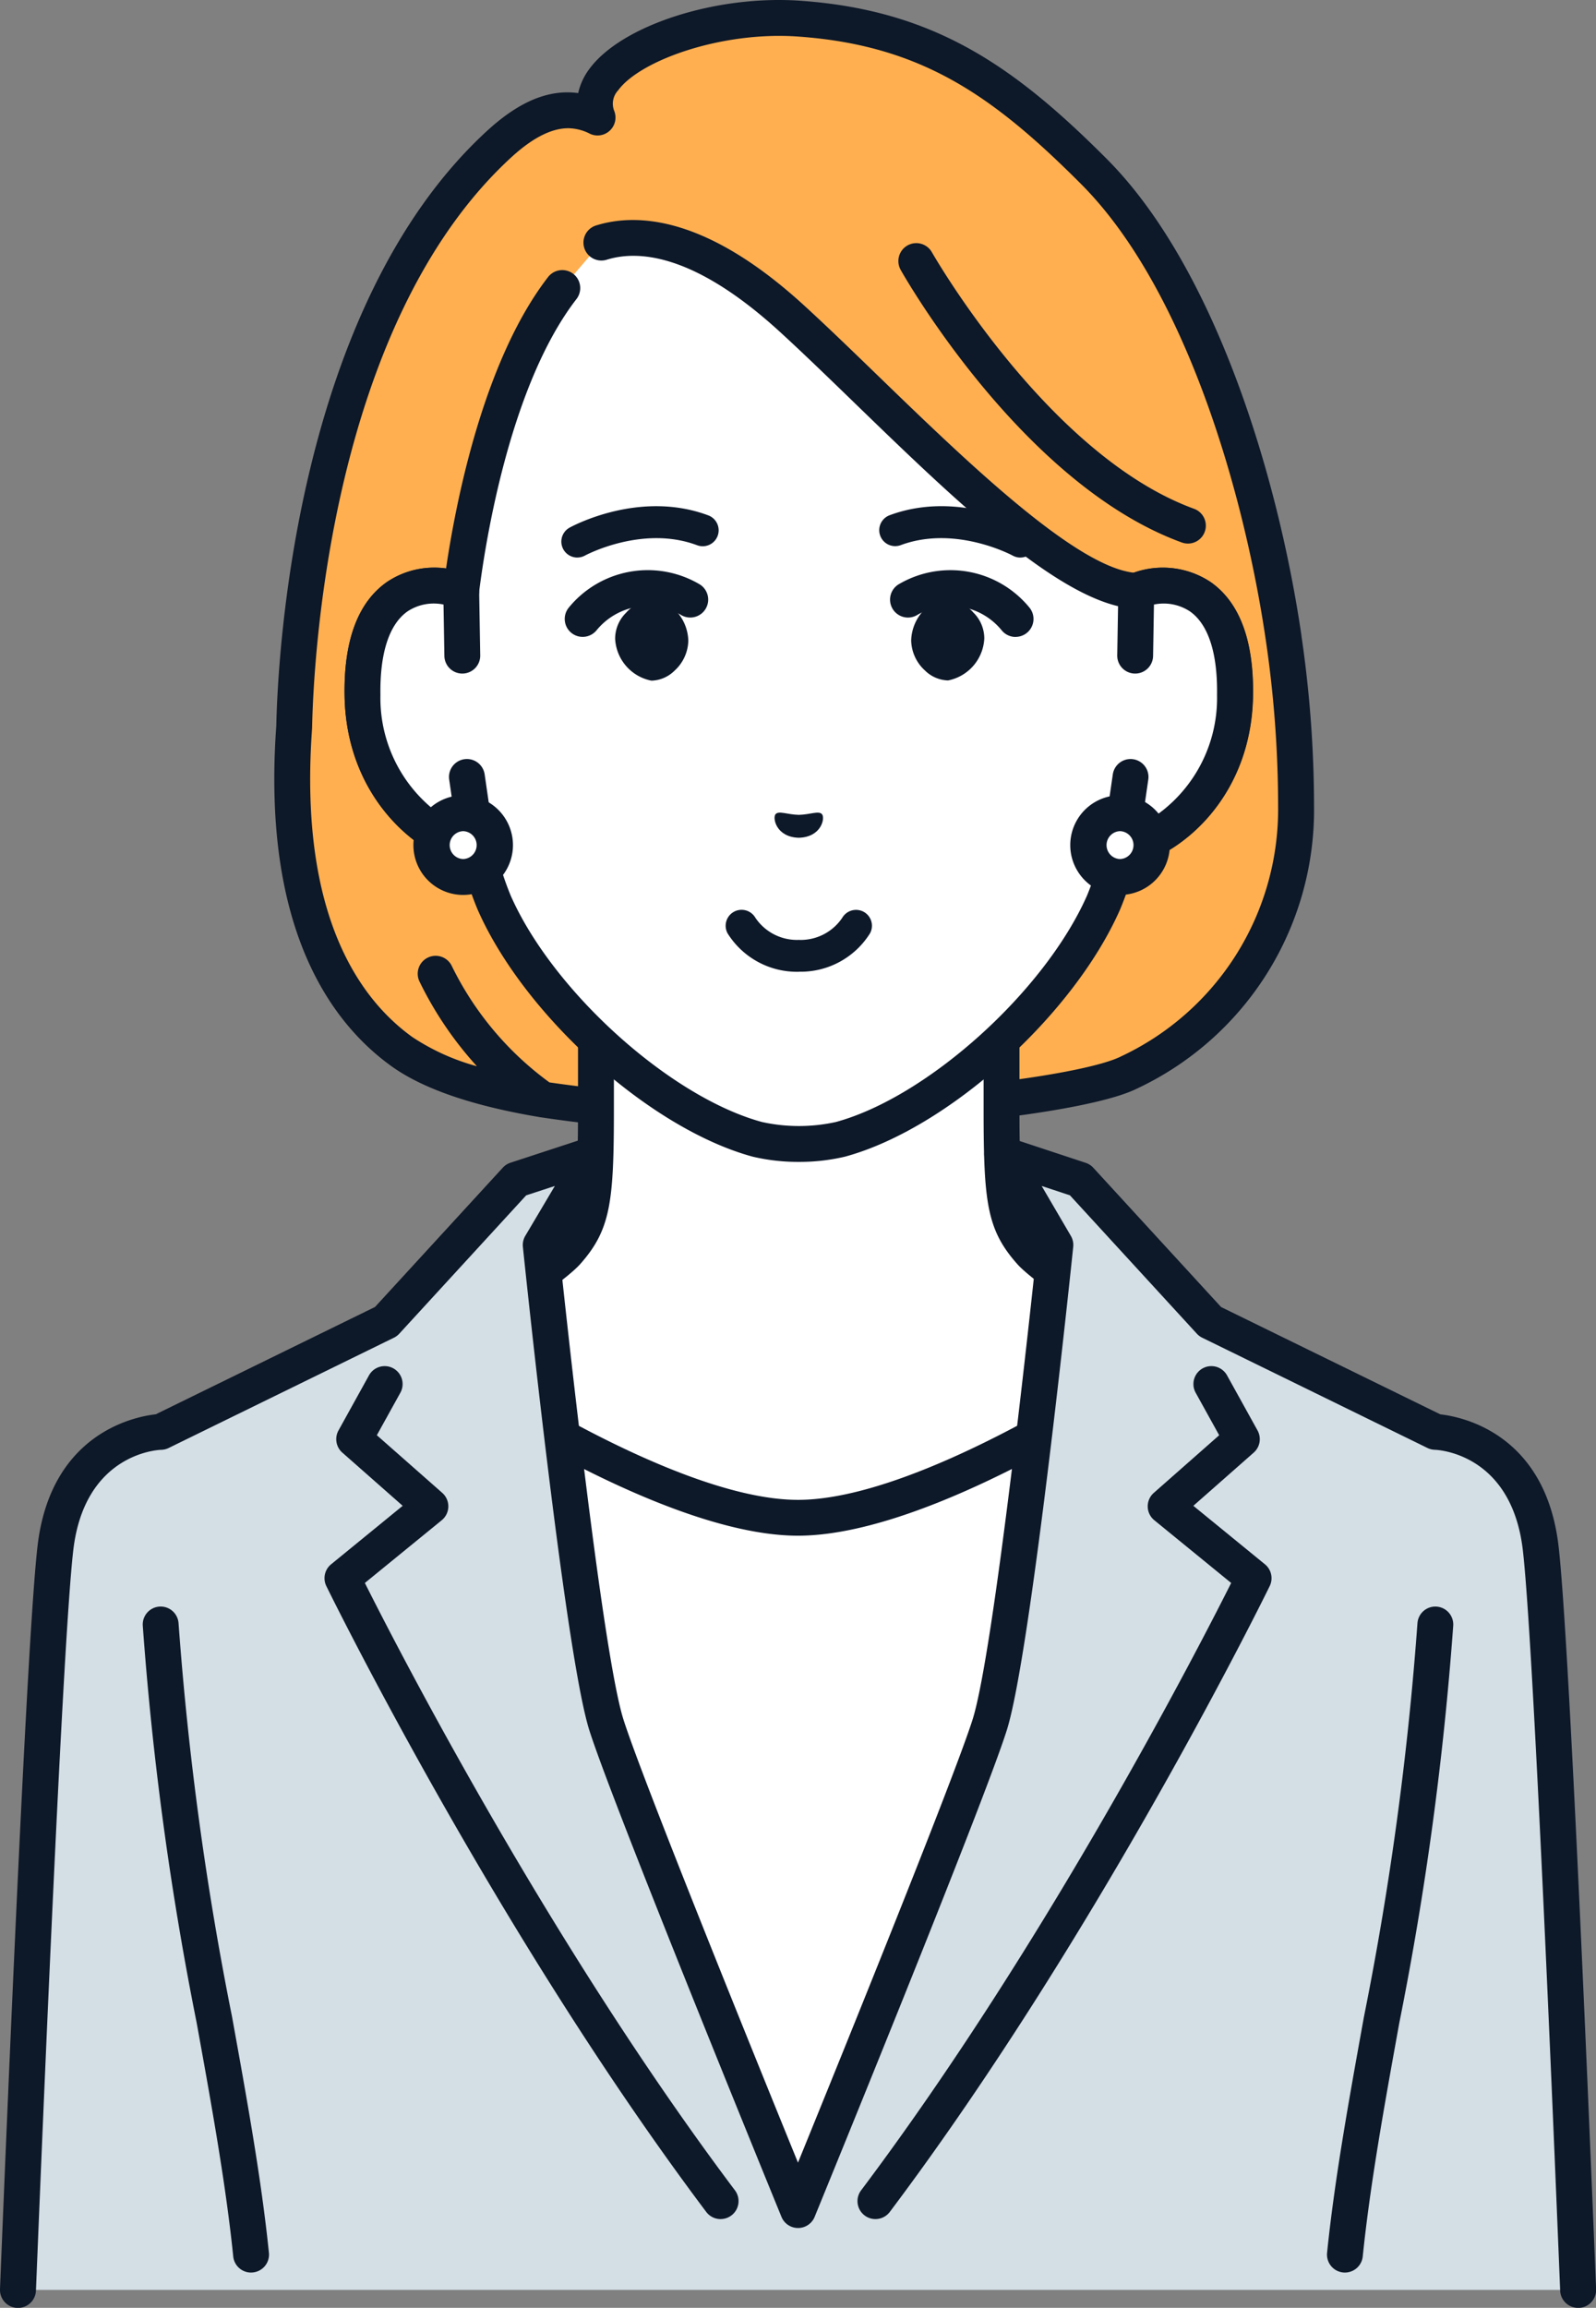
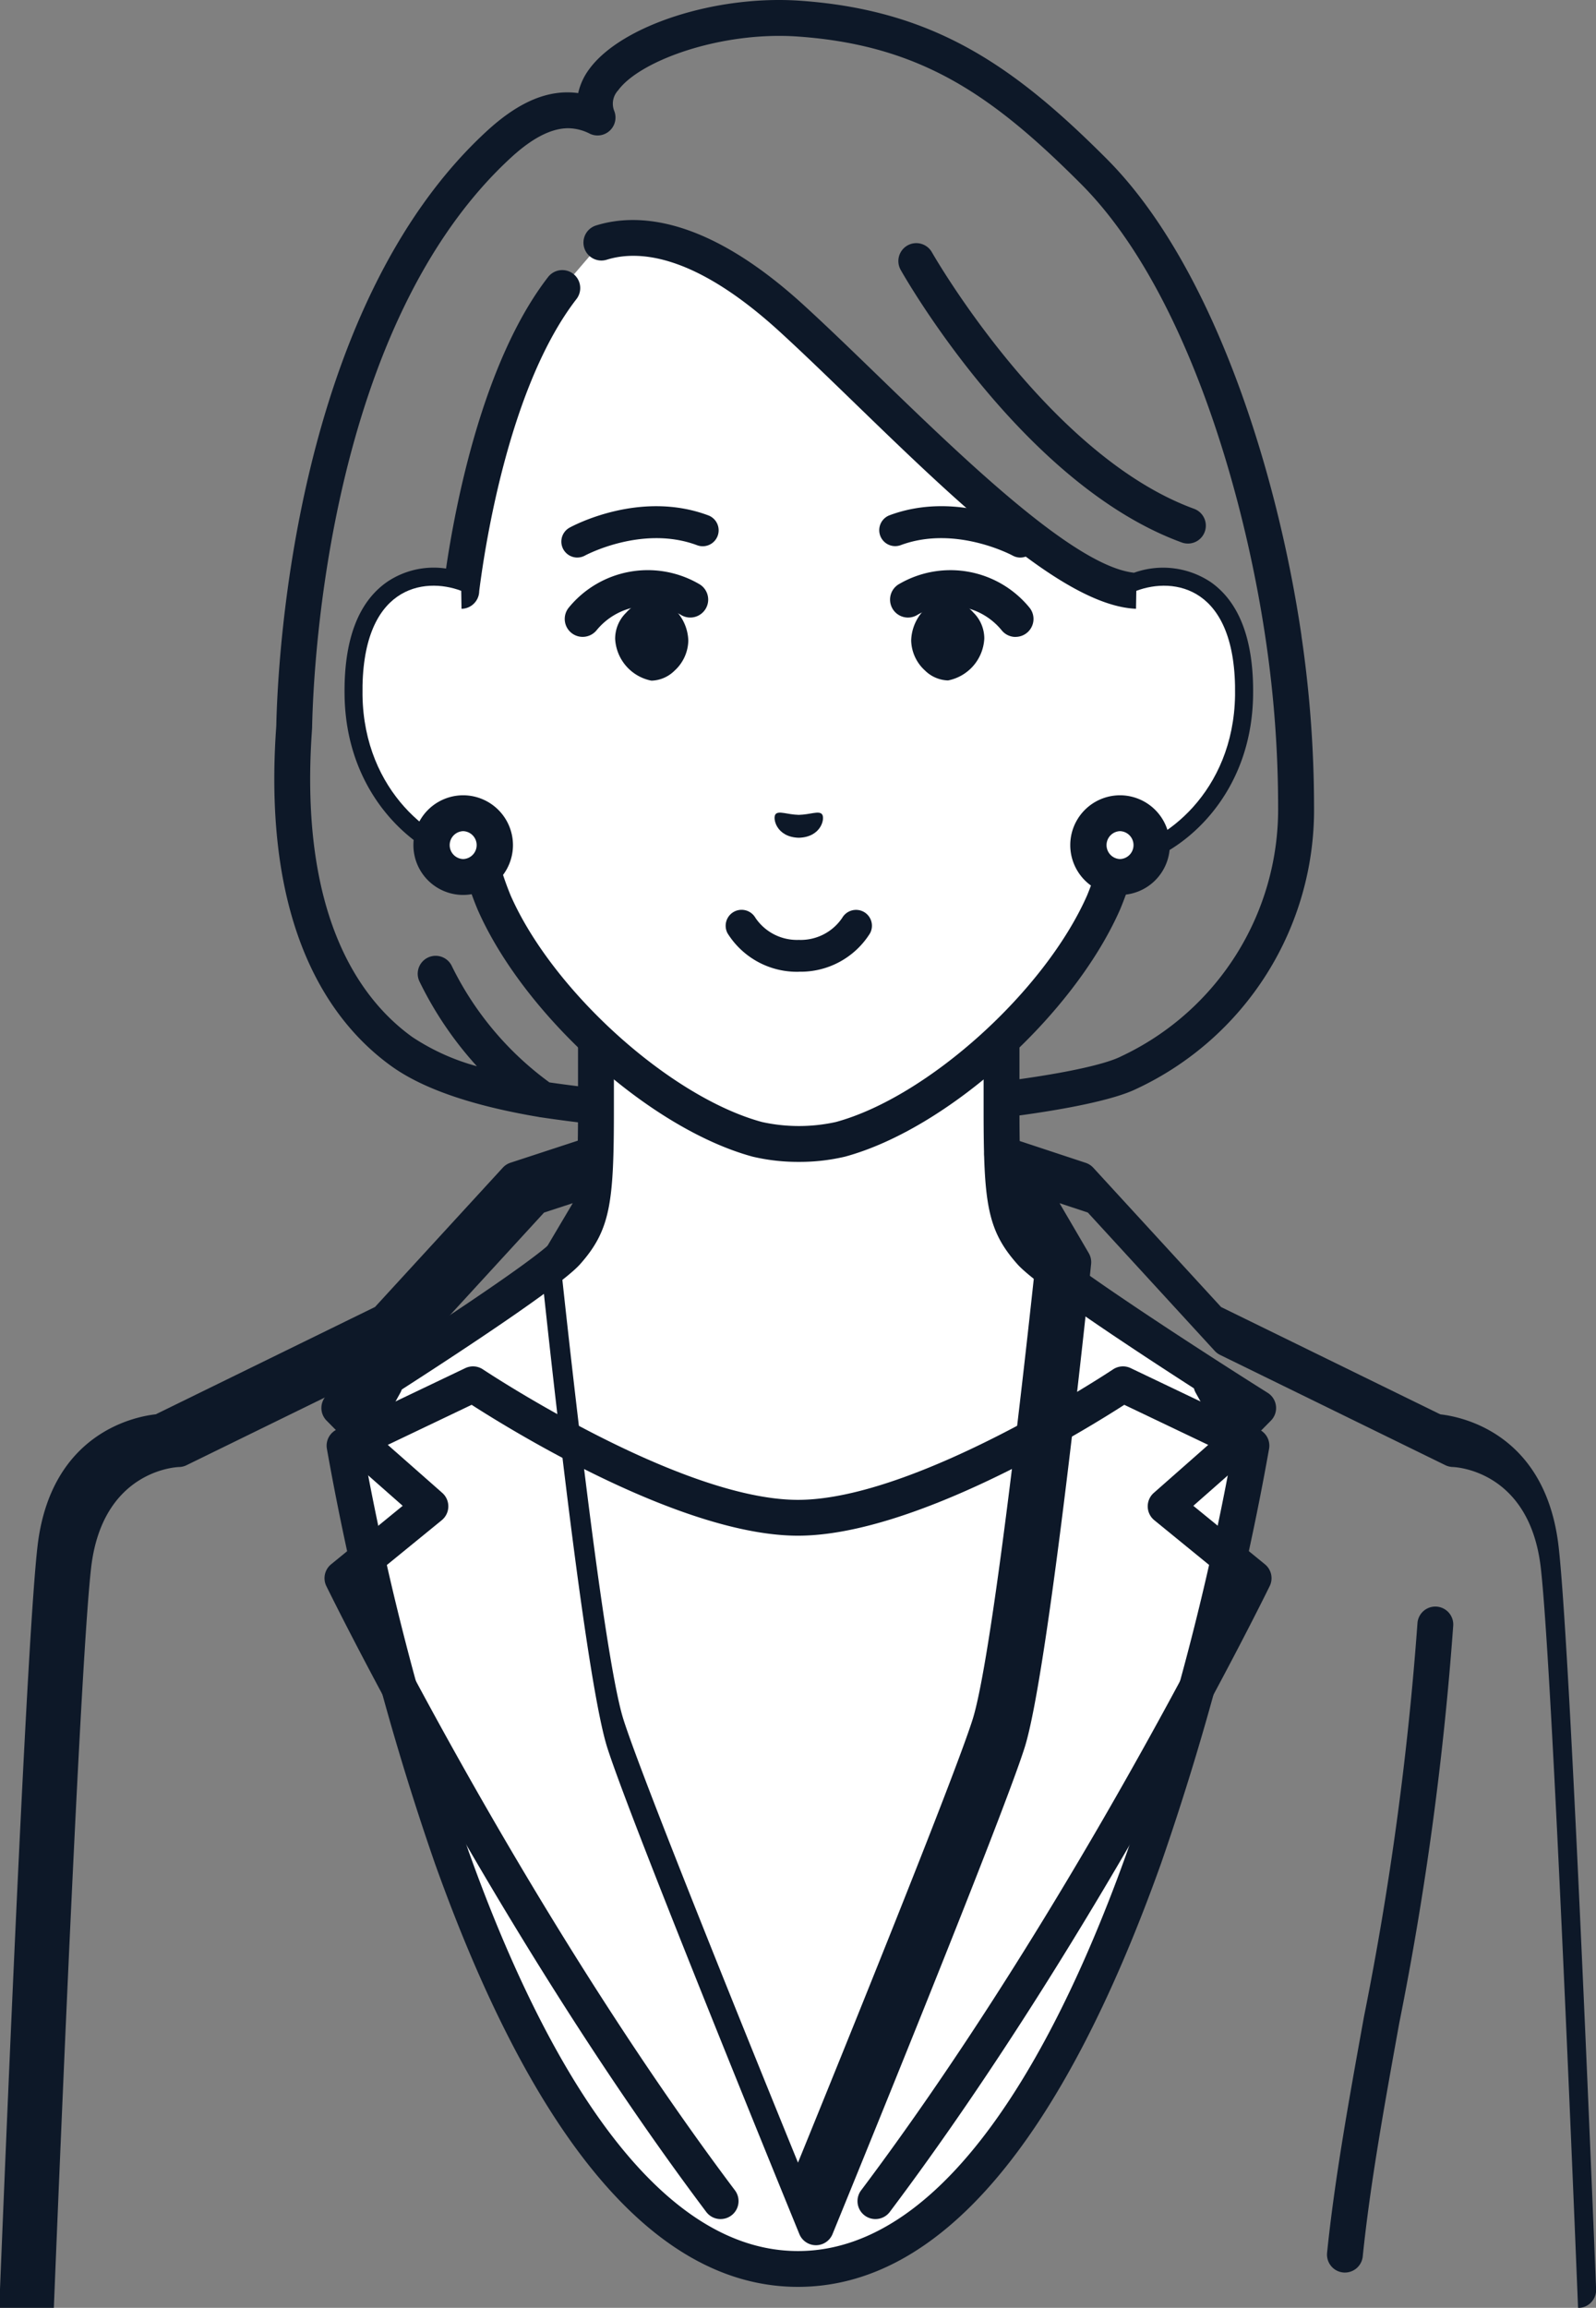
<svg xmlns="http://www.w3.org/2000/svg" id="グループ_36544" data-name="グループ 36544" width="104.366" height="150.82" viewBox="0 0 104.366 150.82">
  <rect x="0" y="0" width="104.366" height="150.82" fill="#808080" stroke="none" />
  <defs>
    <clipPath id="clip-path">
      <rect id="長方形_14999" data-name="長方形 14999" width="104.366" height="150.82" fill="none" />
    </clipPath>
  </defs>
  <g id="グループ_36543" data-name="グループ 36543" clip-path="url(#clip-path)">
-     <path id="パス_36986" data-name="パス 36986" d="M160.069,46.376c-1.639-11.206-5.867-23.944-12.41-30.5-6.156-6.166-11.1-9.407-19.269-9.986-6.651-.471-14.646,2.826-13.186,6.461-1.463-.683-3.457-1-6.443,1.747C97.512,24.434,95.529,44.643,95.367,52.145c-.114,2.02-1.423,15.169,7.041,21.252,9.168,6.589,42.484,3.845,47.514,1.382a18.88,18.88,0,0,0,10.963-17.424,76.128,76.128,0,0,0-.816-10.98" transform="translate(-76.129 -4.676)" fill="#ffaf50" />
    <path id="パス_36987" data-name="パス 36987" d="M156.6,41.53c-1.524-10.419-5.67-24.075-12.74-31.155C137.793,4.3,132.574.667,123.84.048c-5.535-.392-11.733,1.615-13.816,4.473a4.12,4.12,0,0,0-.719,1.562c-1.934-.262-3.87.55-5.97,2.478C90.792,20.082,89.662,42.905,89.563,47.423c-.005.087-.012.195-.021.321-.868,13.017,3.626,19.11,7.549,21.93,2.272,1.633,5.772,2.668,9.616,3.316a1.144,1.144,0,0,0,.179.029A90.107,90.107,0,0,0,120.931,74c.767,0,1.5-.007,2.173-.018,9.835-.166,19.807-1.406,22.7-2.823A20.123,20.123,0,0,0,157.424,52.68a77.017,77.017,0,0,0-.828-11.15M144.774,69.051c-2.266,1.11-11.53,2.413-21.709,2.584a90.916,90.916,0,0,1-15.64-.9,20.641,20.641,0,0,1-6.37-7.576,1.172,1.172,0,1,0-2.137.963,23.464,23.464,0,0,0,3.764,5.557,14.517,14.517,0,0,1-4.222-1.908c-3.44-2.472-7.374-7.927-6.577-19.87.01-.145.018-.267.023-.365,0-.014,0-.027,0-.041.092-4.3,1.153-26.312,13.015-37.206,1.646-1.512,2.859-1.91,3.735-1.91a3.178,3.178,0,0,1,1.42.363,1.172,1.172,0,0,0,1.583-1.5,1.273,1.273,0,0,1,.26-1.34c1.422-1.952,6.752-3.869,11.755-3.515,8.043.57,12.715,3.829,18.522,9.645,6.666,6.676,10.61,19.79,12.079,29.838a74.684,74.684,0,0,1,.8,10.81,17.84,17.84,0,0,1-10.306,16.372" transform="translate(-71.496 0.001)" fill="#0d1828" />
    <path id="パス_36988" data-name="パス 36988" d="M155.856,322.966c-1.669-1.879-1.918-3.234-1.918-9.321V301.62l-13.262,7.815-13.261-7.815v12.025c0,6.088-.249,7.443-1.918,9.321s-14.864,10.173-14.864,10.173l19.251,19.493H151.47l19.251-19.493s-13.195-8.294-14.864-10.173" transform="translate(-88.443 -241.124)" fill="#fff" />
    <path id="パス_36989" data-name="パス 36989" d="M125.212,349.132a1.168,1.168,0,0,1-.834-.349l-19.251-19.493a1.172,1.172,0,0,1,.21-1.816c5.047-3.173,13.477-8.682,14.611-9.959,1.336-1.5,1.622-2.405,1.622-8.543V296.948a1.172,1.172,0,0,1,1.767-1.01l12.666,7.464,12.667-7.464a1.172,1.172,0,0,1,1.767,1.01v12.025c0,6.138.287,7.039,1.622,8.543,1.135,1.277,9.564,6.786,14.611,9.959a1.172,1.172,0,0,1,.21,1.816l-19.25,19.493a1.172,1.172,0,1,1-1.668-1.647l18.227-18.457c-3.456-2.194-12.408-7.947-13.883-9.607-2-2.247-2.214-4.032-2.214-10.1V299L136.6,305.772a1.172,1.172,0,0,1-1.19,0L123.916,299v9.973c0,6.068-.218,7.853-2.214,10.1-1.475,1.66-10.427,7.414-13.883,9.607l18.227,18.457a1.172,1.172,0,0,1-.834,2" transform="translate(-83.772 -236.452)" fill="#0d1828" />
    <path id="パス_36990" data-name="パス 36990" d="M168.781,100.59c-5.433-.25-15.713-11.57-22.558-17.818-5.978-5.456-10.08-5.673-12.432-4.94L131.24,80.8c-4.86,6.278-6.387,17.983-6.606,19.727v.06c-2.444-.925-6.571-.324-6.455,6.835.1,6.34,4.7,9.737,7.518,10.088a20.993,20.993,0,0,0,1.088,3.448c2.918,6.62,10.836,13.746,17.212,15.475a12.371,12.371,0,0,0,5.421,0c6.376-1.729,14.294-8.855,17.212-15.475a20.971,20.971,0,0,0,1.088-3.448c2.817-.351,7.415-3.748,7.518-10.088.116-7.159-4.012-7.76-6.455-6.835" transform="translate(-94.474 -61.978)" fill="#fff" />
    <path id="パス_36991" data-name="パス 36991" d="M142.036,133.237a12.889,12.889,0,0,1-3.01-.34c-6.7-1.816-14.93-9.2-17.985-16.136a20.87,20.87,0,0,1-.975-2.917c-3.32-.88-7.626-4.662-7.73-11.072-.058-3.6.872-6.1,2.766-7.427a5.436,5.436,0,0,1,3.869-.882c.617-4.2,2.41-13.545,6.671-19.049A1.172,1.172,0,1,1,127.5,76.85c-4.362,5.635-5.962,15.938-6.36,19.084a1.172,1.172,0,0,1-1.587,1.082,3.435,3.435,0,0,0-3.1.249c-1.2.845-1.814,2.736-1.77,5.471.093,5.76,4.274,8.667,6.491,8.944a1.172,1.172,0,0,1,1,.9,19.823,19.823,0,0,0,1.024,3.253c2.756,6.254,10.441,13.177,16.44,14.8a11.237,11.237,0,0,0,4.818,0c5.989-1.624,13.674-8.548,16.436-14.814a19.818,19.818,0,0,0,1.018-3.24,1.172,1.172,0,0,1,1-.9c2.217-.277,6.4-3.184,6.491-8.944.045-2.734-.567-4.626-1.77-5.471a3.436,3.436,0,0,0-3.1-.249,1.175,1.175,0,0,1-.469.075c-4.707-.216-11.721-7-18.5-13.569-1.712-1.657-3.329-3.221-4.789-4.554-5.539-5.055-9.2-5.339-11.294-4.687a1.172,1.172,0,0,1-.7-2.238c2.681-.834,7.211-.611,13.571,5.194,1.486,1.356,3.115,2.932,4.839,4.6,5.757,5.571,12.9,12.479,16.77,12.9a5.625,5.625,0,0,1,5.02.614c1.894,1.33,2.824,3.829,2.766,7.427-.1,6.409-4.41,10.192-7.73,11.072a20.821,20.821,0,0,1-.97,2.9c-3.061,6.944-11.293,14.332-17.983,16.146a12.87,12.87,0,0,1-3.017.342" transform="translate(-89.803 -57.307)" fill="#0d1828" />
    <path id="パス_36992" data-name="パス 36992" d="M124.705,195.408l-.071-4.234c-2.444-.925-6.571-.324-6.455,6.834.1,6.34,4.7,9.737,7.518,10.088l-.69-4.759Z" transform="translate(-94.474 -152.563)" fill="#fff" />
-     <path id="パス_36993" data-name="パス 36993" d="M121.025,204.591a1.174,1.174,0,0,1-.145-.009c-3.379-.422-8.432-4.283-8.545-11.232-.058-3.6.872-6.1,2.766-7.427a5.669,5.669,0,0,1,5.276-.523,1.172,1.172,0,0,1,.757,1.077l.071,4.234a1.172,1.172,0,0,1-1.152,1.192h-.02a1.172,1.172,0,0,1-1.172-1.153l-.056-3.358a3.114,3.114,0,0,0-2.356.449c-1.2.845-1.814,2.736-1.77,5.471a9.36,9.36,0,0,0,4.919,8.434l-.423-2.918a1.172,1.172,0,1,1,2.32-.336l.69,4.759a1.172,1.172,0,0,1-1.16,1.34" transform="translate(-89.802 -147.885)" fill="#0d1828" />
    <path id="パス_36994" data-name="パス 36994" d="M366.24,191.175l-.071,4.234-.3,7.93-.69,4.759c2.817-.351,7.415-3.748,7.518-10.088.116-7.159-4.012-7.76-6.455-6.835" transform="translate(-291.934 -152.563)" fill="#fff" />
-     <path id="パス_36995" data-name="パス 36995" d="M360.5,204.591a1.172,1.172,0,0,1-1.16-1.34l.69-4.759a1.172,1.172,0,1,1,2.32.336l-.423,2.918a9.36,9.36,0,0,0,4.919-8.434c.044-2.734-.568-4.626-1.77-5.471a3.114,3.114,0,0,0-2.356-.449l-.056,3.358a1.172,1.172,0,1,1-2.344-.039l.071-4.234a1.172,1.172,0,0,1,.757-1.077,5.668,5.668,0,0,1,5.276.523c1.894,1.331,2.824,3.829,2.766,7.427-.113,6.95-5.166,10.811-8.545,11.232a1.18,1.18,0,0,1-.145.009" transform="translate(-287.261 -147.884)" fill="#0d1828" />
    <path id="パス_36996" data-name="パス 36996" d="M311.83,98.854a1.168,1.168,0,0,1-.4-.071C301.07,95.007,293.372,81.541,293.05,80.97a1.172,1.172,0,0,1,2.041-1.153c.075.132,7.6,13.286,17.14,16.764a1.172,1.172,0,0,1-.4,2.274" transform="translate(-234.152 -63.332)" fill="#0d1828" />
    <path id="パス_36997" data-name="パス 36997" d="M358.955,267.058a2.084,2.084,0,1,1-2.083-2.085,2.084,2.084,0,0,1,2.083,2.085" transform="translate(-283.628 -211.828)" fill="#fff" />
    <path id="パス_36998" data-name="パス 36998" d="M352.2,265.641h0a3.256,3.256,0,0,1,0-6.512h0a3.26,3.26,0,0,1,3.254,3.258h0a3.26,3.26,0,0,1-3.256,3.254m0-4.168a.912.912,0,0,0,0,1.823h0a.912.912,0,0,0,0-1.823Zm2.084.913h0Z" transform="translate(-278.957 -207.156)" fill="#0d1828" />
    <path id="パス_36999" data-name="パス 36999" d="M144.8,267.058a2.084,2.084,0,1,1-2.082-2.085,2.084,2.084,0,0,1,2.082,2.085" transform="translate(-112.423 -211.828)" fill="#fff" />
    <path id="パス_37000" data-name="パス 37000" d="M138.041,265.641h0a3.256,3.256,0,0,1,0-6.512h0a3.26,3.26,0,0,1,3.254,3.258h0a3.26,3.26,0,0,1-3.256,3.254m0-4.168a.912.912,0,0,0,0,1.823h0a.912.912,0,0,0,0-1.823Zm2.084.913h0Z" transform="translate(-107.751 -207.156)" fill="#0d1828" />
    <path id="パス_37001" data-name="パス 37001" d="M255.625,264.879c-.209-.243-.775.026-1.518.043-.743-.017-1.309-.287-1.518-.045s.033,1.5,1.517,1.541c1.483-.037,1.735-1.288,1.519-1.539" transform="translate(-201.873 -211.67)" fill="#0d1828" />
    <path id="パス_37002" data-name="パス 37002" d="M184.059,168.287a1.042,1.042,0,0,1-.507-1.953c.184-.1,4.563-2.478,9.051-.811a1.042,1.042,0,1,1-.726,1.953c-3.576-1.328-7.281.662-7.318.682a1.04,1.04,0,0,1-.5.128" transform="translate(-146.308 -131.851)" fill="#0d1828" />
    <path id="パス_37003" data-name="パス 37003" d="M301.116,196.153a2.558,2.558,0,0,0-1.725-.821,1.989,1.989,0,0,0-1.364.58,2.979,2.979,0,0,0-.952,2.1,2.73,2.73,0,0,0,.9,1.958,2.234,2.234,0,0,0,1.469.649h.053a2.941,2.941,0,0,0,2.359-2.737,2.375,2.375,0,0,0-.745-1.728" transform="translate(-237.491 -156.154)" fill="#0d1828" />
    <path id="パス_37004" data-name="パス 37004" d="M298.393,190.083a1.171,1.171,0,0,1-.916-.44,4.32,4.32,0,0,0-5.56-.971,1.172,1.172,0,1,1-1.124-2.057,6.674,6.674,0,0,1,8.516,1.564,1.172,1.172,0,0,1-.915,1.9" transform="translate(-231.98 -148.458)" fill="#0d1828" />
    <path id="パス_37005" data-name="パス 37005" d="M295.871,168.287a1.035,1.035,0,0,1-.5-.131c-.035-.019-3.741-2.009-7.316-.681a1.042,1.042,0,1,1-.726-1.954c4.488-1.667,8.867.709,9.051.811a1.042,1.042,0,0,1-.505,1.954" transform="translate(-229.154 -131.85)" fill="#0d1828" />
    <path id="パス_37006" data-name="パス 37006" d="M185.288,190.079a1.171,1.171,0,0,1-.915-1.9,6.673,6.673,0,0,1,8.516-1.564,1.172,1.172,0,0,1-1.124,2.057,4.321,4.321,0,0,0-5.565.976,1.176,1.176,0,0,1-.911.431" transform="translate(-147.189 -148.459)" fill="#0d1828" />
    <path id="パス_37007" data-name="パス 37007" d="M201.3,196.222a2.559,2.559,0,0,1,1.724-.823,1.99,1.99,0,0,1,1.364.579,2.978,2.978,0,0,1,.955,2.1,2.73,2.73,0,0,1-.9,1.959,2.233,2.233,0,0,1-1.468.651h-.053a2.941,2.941,0,0,1-2.363-2.734,2.375,2.375,0,0,1,.743-1.729" transform="translate(-160.333 -156.208)" fill="#0d1828" />
    <path id="パス_37008" data-name="パス 37008" d="M241.339,300.459h0a5.35,5.35,0,0,1-4.659-2.513,1.042,1.042,0,0,1,1.821-1.013,3.281,3.281,0,0,0,2.839,1.443h0a3.276,3.276,0,0,0,2.837-1.44,1.047,1.047,0,0,1,1.417-.388,1.037,1.037,0,0,1,.4,1.4,5.346,5.346,0,0,1-4.656,2.507" transform="translate(-189.103 -236.953)" fill="#0d1828" />
    <path id="パス_37009" data-name="パス 37009" d="M112.335,455.053l8.4-4.01s13.039,8.723,21.249,8.723,21.249-8.723,21.249-8.723l8.4,4.01s-8.811,53.8-29.652,53.8-29.652-53.8-29.652-53.8" transform="translate(-89.804 -360.578)" fill="#fff" />
    <path id="パス_37010" data-name="パス 37010" d="M137.314,505.354c-9.191,0-17.18-9.312-23.745-27.678a177.444,177.444,0,0,1-7.064-27.106,1.172,1.172,0,0,1,.652-1.247l8.4-4.01a1.172,1.172,0,0,1,1.156.084c.128.085,12.841,8.525,20.6,8.525s20.47-8.44,20.6-8.525a1.172,1.172,0,0,1,1.156-.084l8.4,4.01a1.172,1.172,0,0,1,.652,1.247,177.447,177.447,0,0,1-7.064,27.106c-6.565,18.366-14.554,27.678-23.745,27.678m-28.344-54.3a175.256,175.256,0,0,0,6.816,25.859c4.258,11.9,11.45,26.1,21.528,26.1s17.269-14.191,21.528-26.1a175.28,175.28,0,0,0,6.816-25.859l-7.005-3.343c-2.645,1.7-13.761,8.553-21.339,8.553s-18.694-6.851-21.339-8.553Z" transform="translate(-85.131 -355.905)" fill="#0d1828" />
-     <path id="パス_37011" data-name="パス 37011" d="M98.531,394.176,83.8,386.969,75.291,377.7l-5.086-1.68,3.478,5.942s-2.734,26.424-4.3,31.36-12.532,31.709-12.532,31.709-10.969-26.773-12.532-31.709-4.3-31.36-4.3-31.36l3.523-5.942-5.13,1.68-8.509,9.268-14.732,7.207s-6.02.116-6.888,7.612c-.673,5.808-1.919,35.421-2.446,48.463H107.866c-.527-13.041-1.773-42.655-2.446-48.463-.868-7.5-6.888-7.612-6.888-7.612" transform="translate(-4.672 -300.602)" fill="#d3dee5" />
-     <path id="パス_37012" data-name="パス 37012" d="M103.193,446.749a1.172,1.172,0,0,1-1.17-1.125c-.51-12.615-1.768-42.582-2.439-48.375-.734-6.338-5.549-6.568-5.754-6.575a1.213,1.213,0,0,1-.485-.119l-14.732-7.207a1.172,1.172,0,0,1-.348-.26l-8.3-9.044-1.849-.611,1.91,3.264a1.171,1.171,0,0,1,.154.713c-.112,1.084-2.764,26.6-4.345,31.593-1.559,4.926-12.116,30.7-12.564,31.8a1.172,1.172,0,0,1-2.169,0c-.448-1.1-11-26.874-12.564-31.8-1.581-4.993-4.233-30.509-4.345-31.593a1.172,1.172,0,0,1,.158-.718l1.933-3.26-1.876.614-8.3,9.043a1.17,1.17,0,0,1-.348.26l-14.731,7.207a1.176,1.176,0,0,1-.493.119c-.2.006-5.012.237-5.746,6.575-.671,5.793-1.929,35.76-2.439,48.375A1.172,1.172,0,0,1,0,445.53c.511-12.641,1.773-42.678,2.453-48.55.859-7.413,6.381-8.476,7.732-8.625l14.338-7.014,8.359-9.106a1.171,1.171,0,0,1,.5-.321l5.13-1.68a1.172,1.172,0,0,1,1.373,1.712l-3.325,5.609c.344,3.271,2.8,26.294,4.208,30.742,1.241,3.918,8.607,22.076,11.414,28.962C54.99,430.371,62.357,412.213,63.6,408.3c1.409-4.45,3.866-27.488,4.209-30.745l-3.284-5.611a1.172,1.172,0,0,1,1.379-1.705l5.085,1.68a1.169,1.169,0,0,1,.5.32l8.36,9.106,14.338,7.014c1.352.149,6.873,1.212,7.732,8.625.68,5.872,1.942,35.909,2.453,48.55a1.172,1.172,0,0,1-1.124,1.218h-.048" transform="translate(0 -295.929)" fill="#0d1828" />
+     <path id="パス_37012" data-name="パス 37012" d="M103.193,446.749c-.51-12.615-1.768-42.582-2.439-48.375-.734-6.338-5.549-6.568-5.754-6.575a1.213,1.213,0,0,1-.485-.119l-14.732-7.207a1.172,1.172,0,0,1-.348-.26l-8.3-9.044-1.849-.611,1.91,3.264a1.171,1.171,0,0,1,.154.713c-.112,1.084-2.764,26.6-4.345,31.593-1.559,4.926-12.116,30.7-12.564,31.8a1.172,1.172,0,0,1-2.169,0c-.448-1.1-11-26.874-12.564-31.8-1.581-4.993-4.233-30.509-4.345-31.593a1.172,1.172,0,0,1,.158-.718l1.933-3.26-1.876.614-8.3,9.043a1.17,1.17,0,0,1-.348.26l-14.731,7.207a1.176,1.176,0,0,1-.493.119c-.2.006-5.012.237-5.746,6.575-.671,5.793-1.929,35.76-2.439,48.375A1.172,1.172,0,0,1,0,445.53c.511-12.641,1.773-42.678,2.453-48.55.859-7.413,6.381-8.476,7.732-8.625l14.338-7.014,8.359-9.106a1.171,1.171,0,0,1,.5-.321l5.13-1.68a1.172,1.172,0,0,1,1.373,1.712l-3.325,5.609c.344,3.271,2.8,26.294,4.208,30.742,1.241,3.918,8.607,22.076,11.414,28.962C54.99,430.371,62.357,412.213,63.6,408.3c1.409-4.45,3.866-27.488,4.209-30.745l-3.284-5.611a1.172,1.172,0,0,1,1.379-1.705l5.085,1.68a1.169,1.169,0,0,1,.5.32l8.36,9.106,14.338,7.014c1.352.149,6.873,1.212,7.732,8.625.68,5.872,1.942,35.909,2.453,48.55a1.172,1.172,0,0,1-1.124,1.218h-.048" transform="translate(0 -295.929)" fill="#0d1828" />
    <path id="パス_37013" data-name="パス 37013" d="M280.751,500.843a1.172,1.172,0,0,1-.936-1.877c12.163-16.173,22.089-35.493,24.2-39.693l-5.027-4.1a1.172,1.172,0,0,1-.034-1.787l4.277-3.767-1.538-2.777a1.172,1.172,0,0,1,2.051-1.135l1.994,3.6a1.172,1.172,0,0,1-.251,1.448l-3.947,3.476,4.682,3.822a1.172,1.172,0,0,1,.313,1.421c-.109.223-11.043,22.555-24.843,40.9a1.17,1.17,0,0,1-.938.468" transform="translate(-223.505 -355.825)" fill="#0d1828" />
    <path id="パス_37014" data-name="パス 37014" d="M131.7,500.843a1.17,1.17,0,0,1-.938-.468c-13.8-18.35-24.734-40.681-24.843-40.9a1.172,1.172,0,0,1,.312-1.421l4.682-3.823-3.947-3.476a1.172,1.172,0,0,1-.251-1.448l1.994-3.6a1.172,1.172,0,0,1,2.051,1.135l-1.538,2.776,4.277,3.767a1.172,1.172,0,0,1-.033,1.788l-5.027,4.1c2.107,4.2,12.033,23.519,24.2,39.692a1.172,1.172,0,0,1-.936,1.877" transform="translate(-84.58 -355.825)" fill="#0d1828" />
-     <path id="パス_37015" data-name="パス 37015" d="M53.621,566.988a1.172,1.172,0,0,1-1.165-1.053c-.482-4.711-1.408-9.836-2.39-15.263A209.1,209.1,0,0,1,46.54,524.7a1.172,1.172,0,1,1,2.341-.128,207.247,207.247,0,0,0,3.493,25.681c.99,5.472,1.924,10.64,2.415,15.442a1.172,1.172,0,0,1-1.047,1.285,1.185,1.185,0,0,1-.121.006" transform="translate(-37.204 -418.474)" fill="#0d1828" />
    <path id="パス_37016" data-name="パス 37016" d="M433.816,566.988a1.174,1.174,0,0,1-1.167-1.292c.491-4.8,1.425-9.97,2.415-15.442a207.272,207.272,0,0,0,3.493-25.681,1.172,1.172,0,0,1,2.341.128,209.126,209.126,0,0,1-3.527,25.97c-.981,5.426-1.908,10.552-2.39,15.263a1.173,1.173,0,0,1-1.165,1.053" transform="translate(-345.868 -418.474)" fill="#0d1828" />
  </g>
</svg>